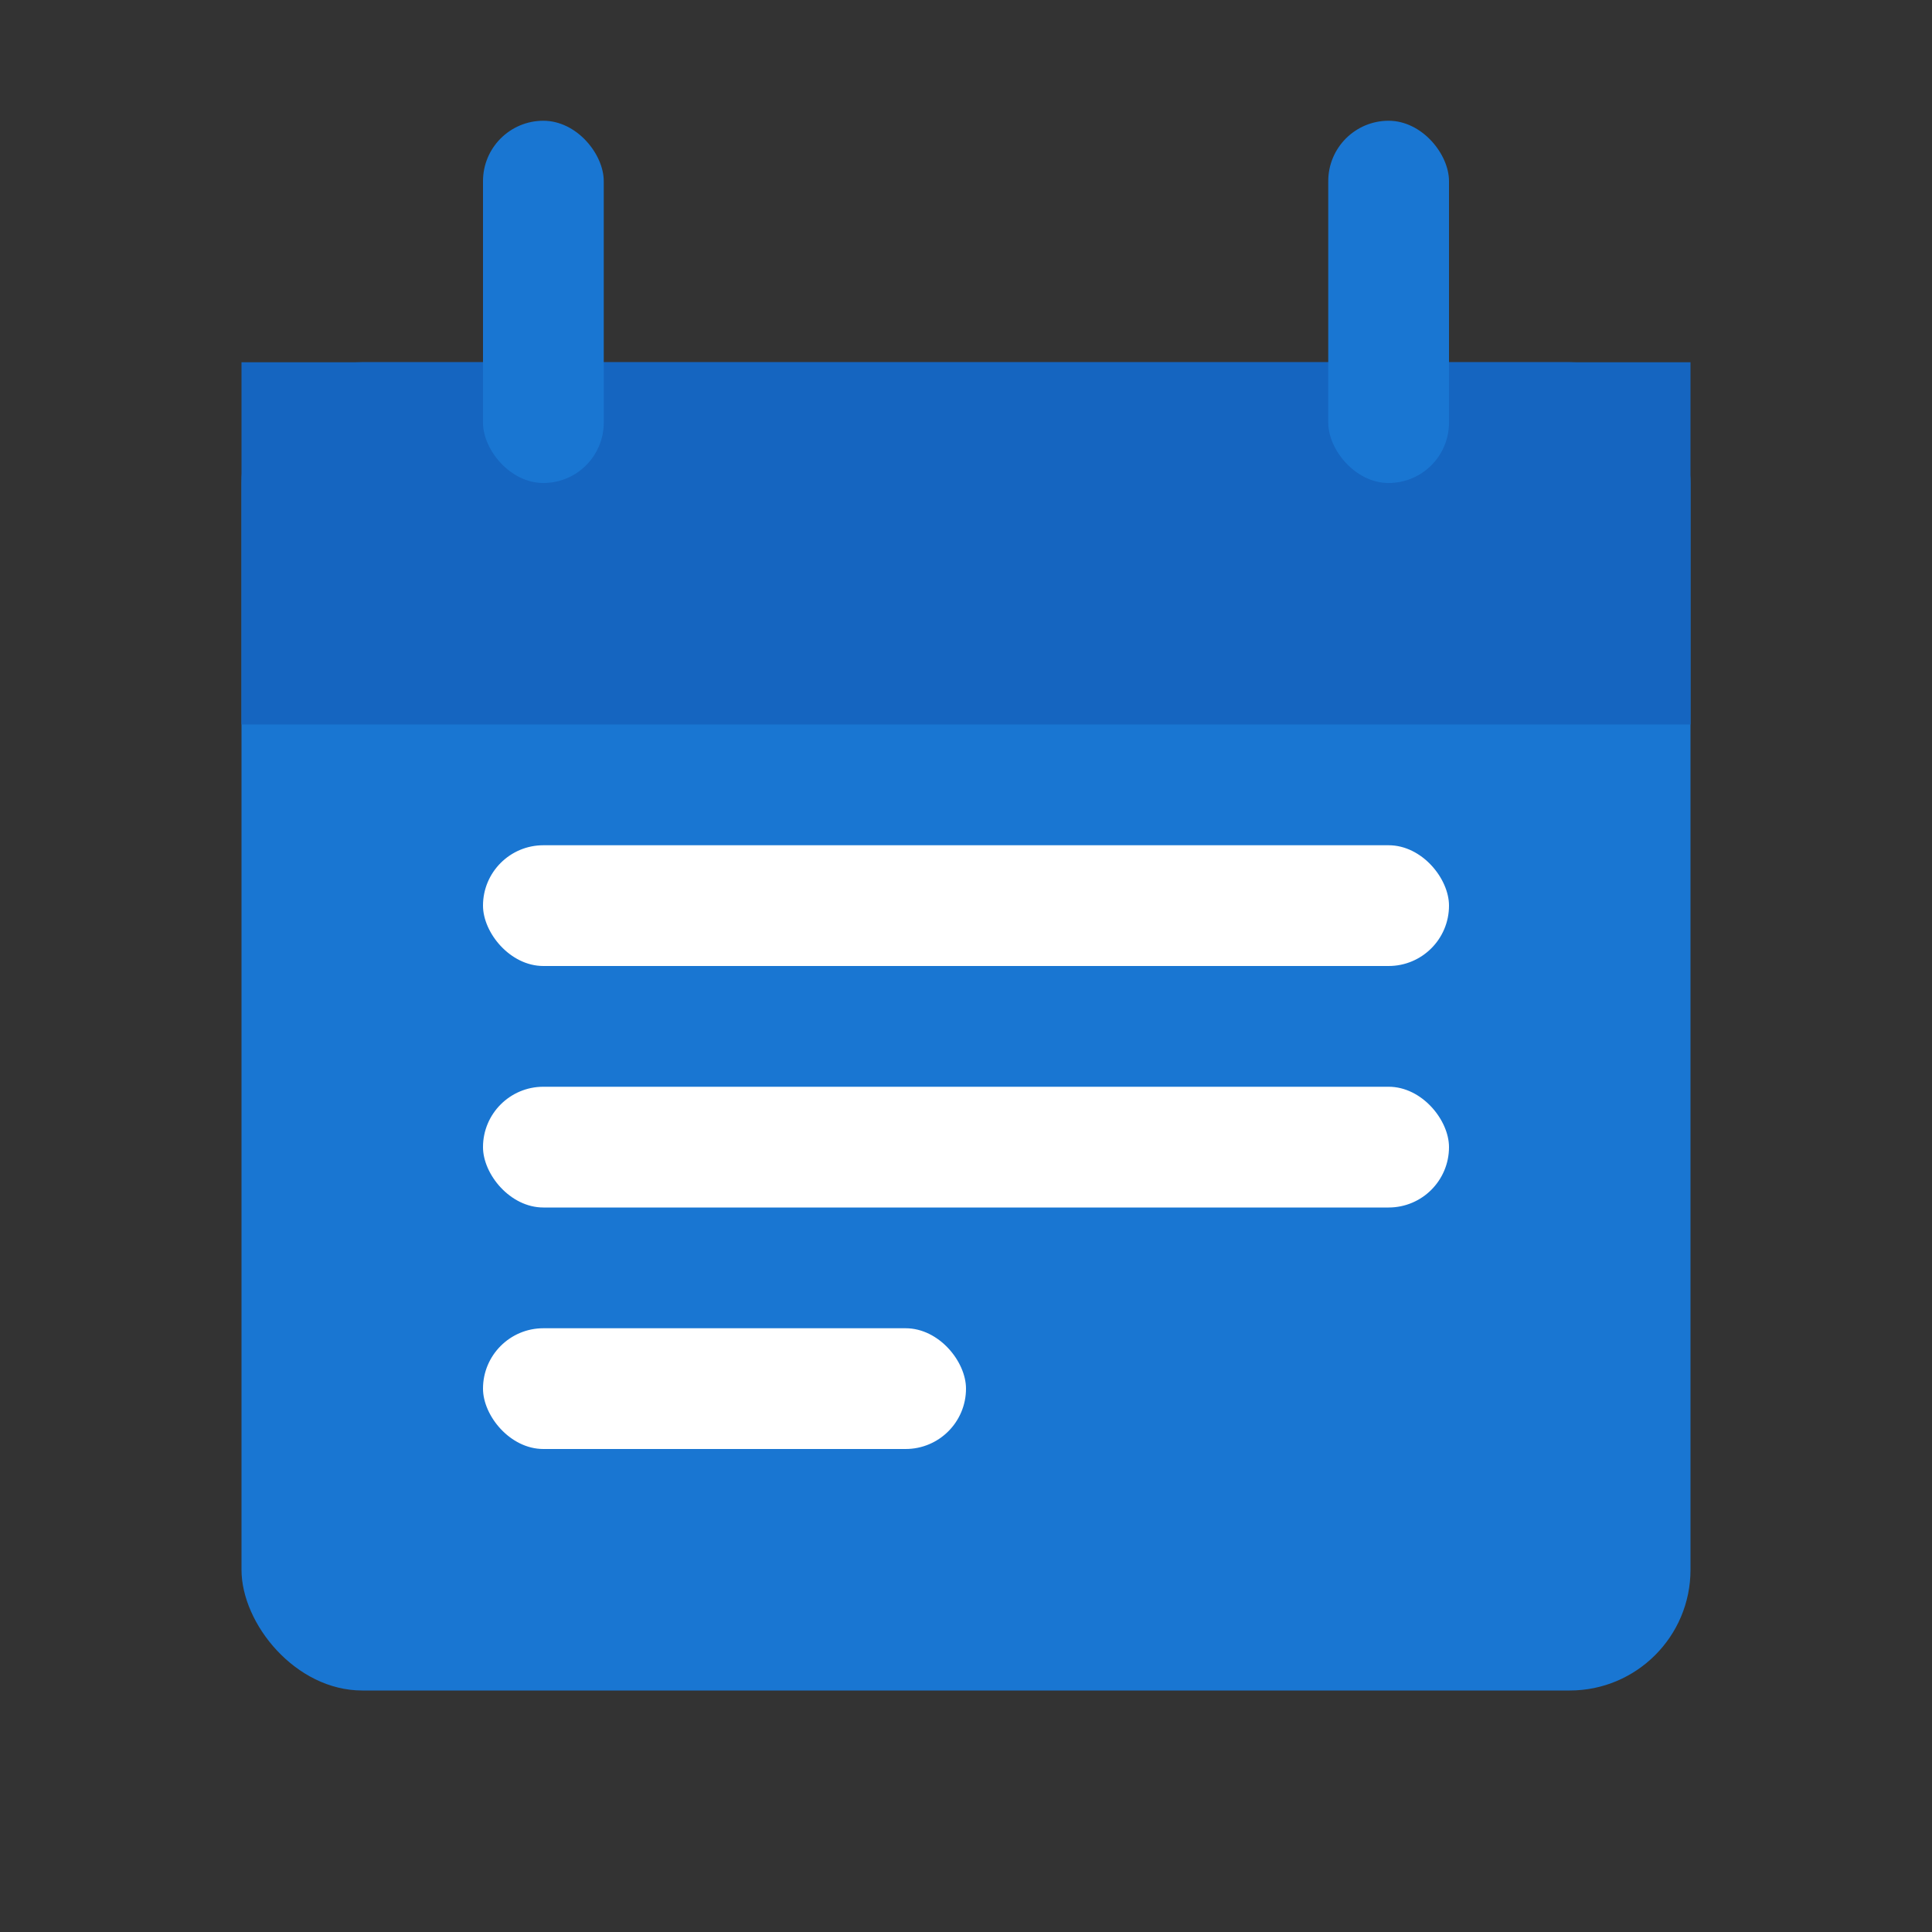
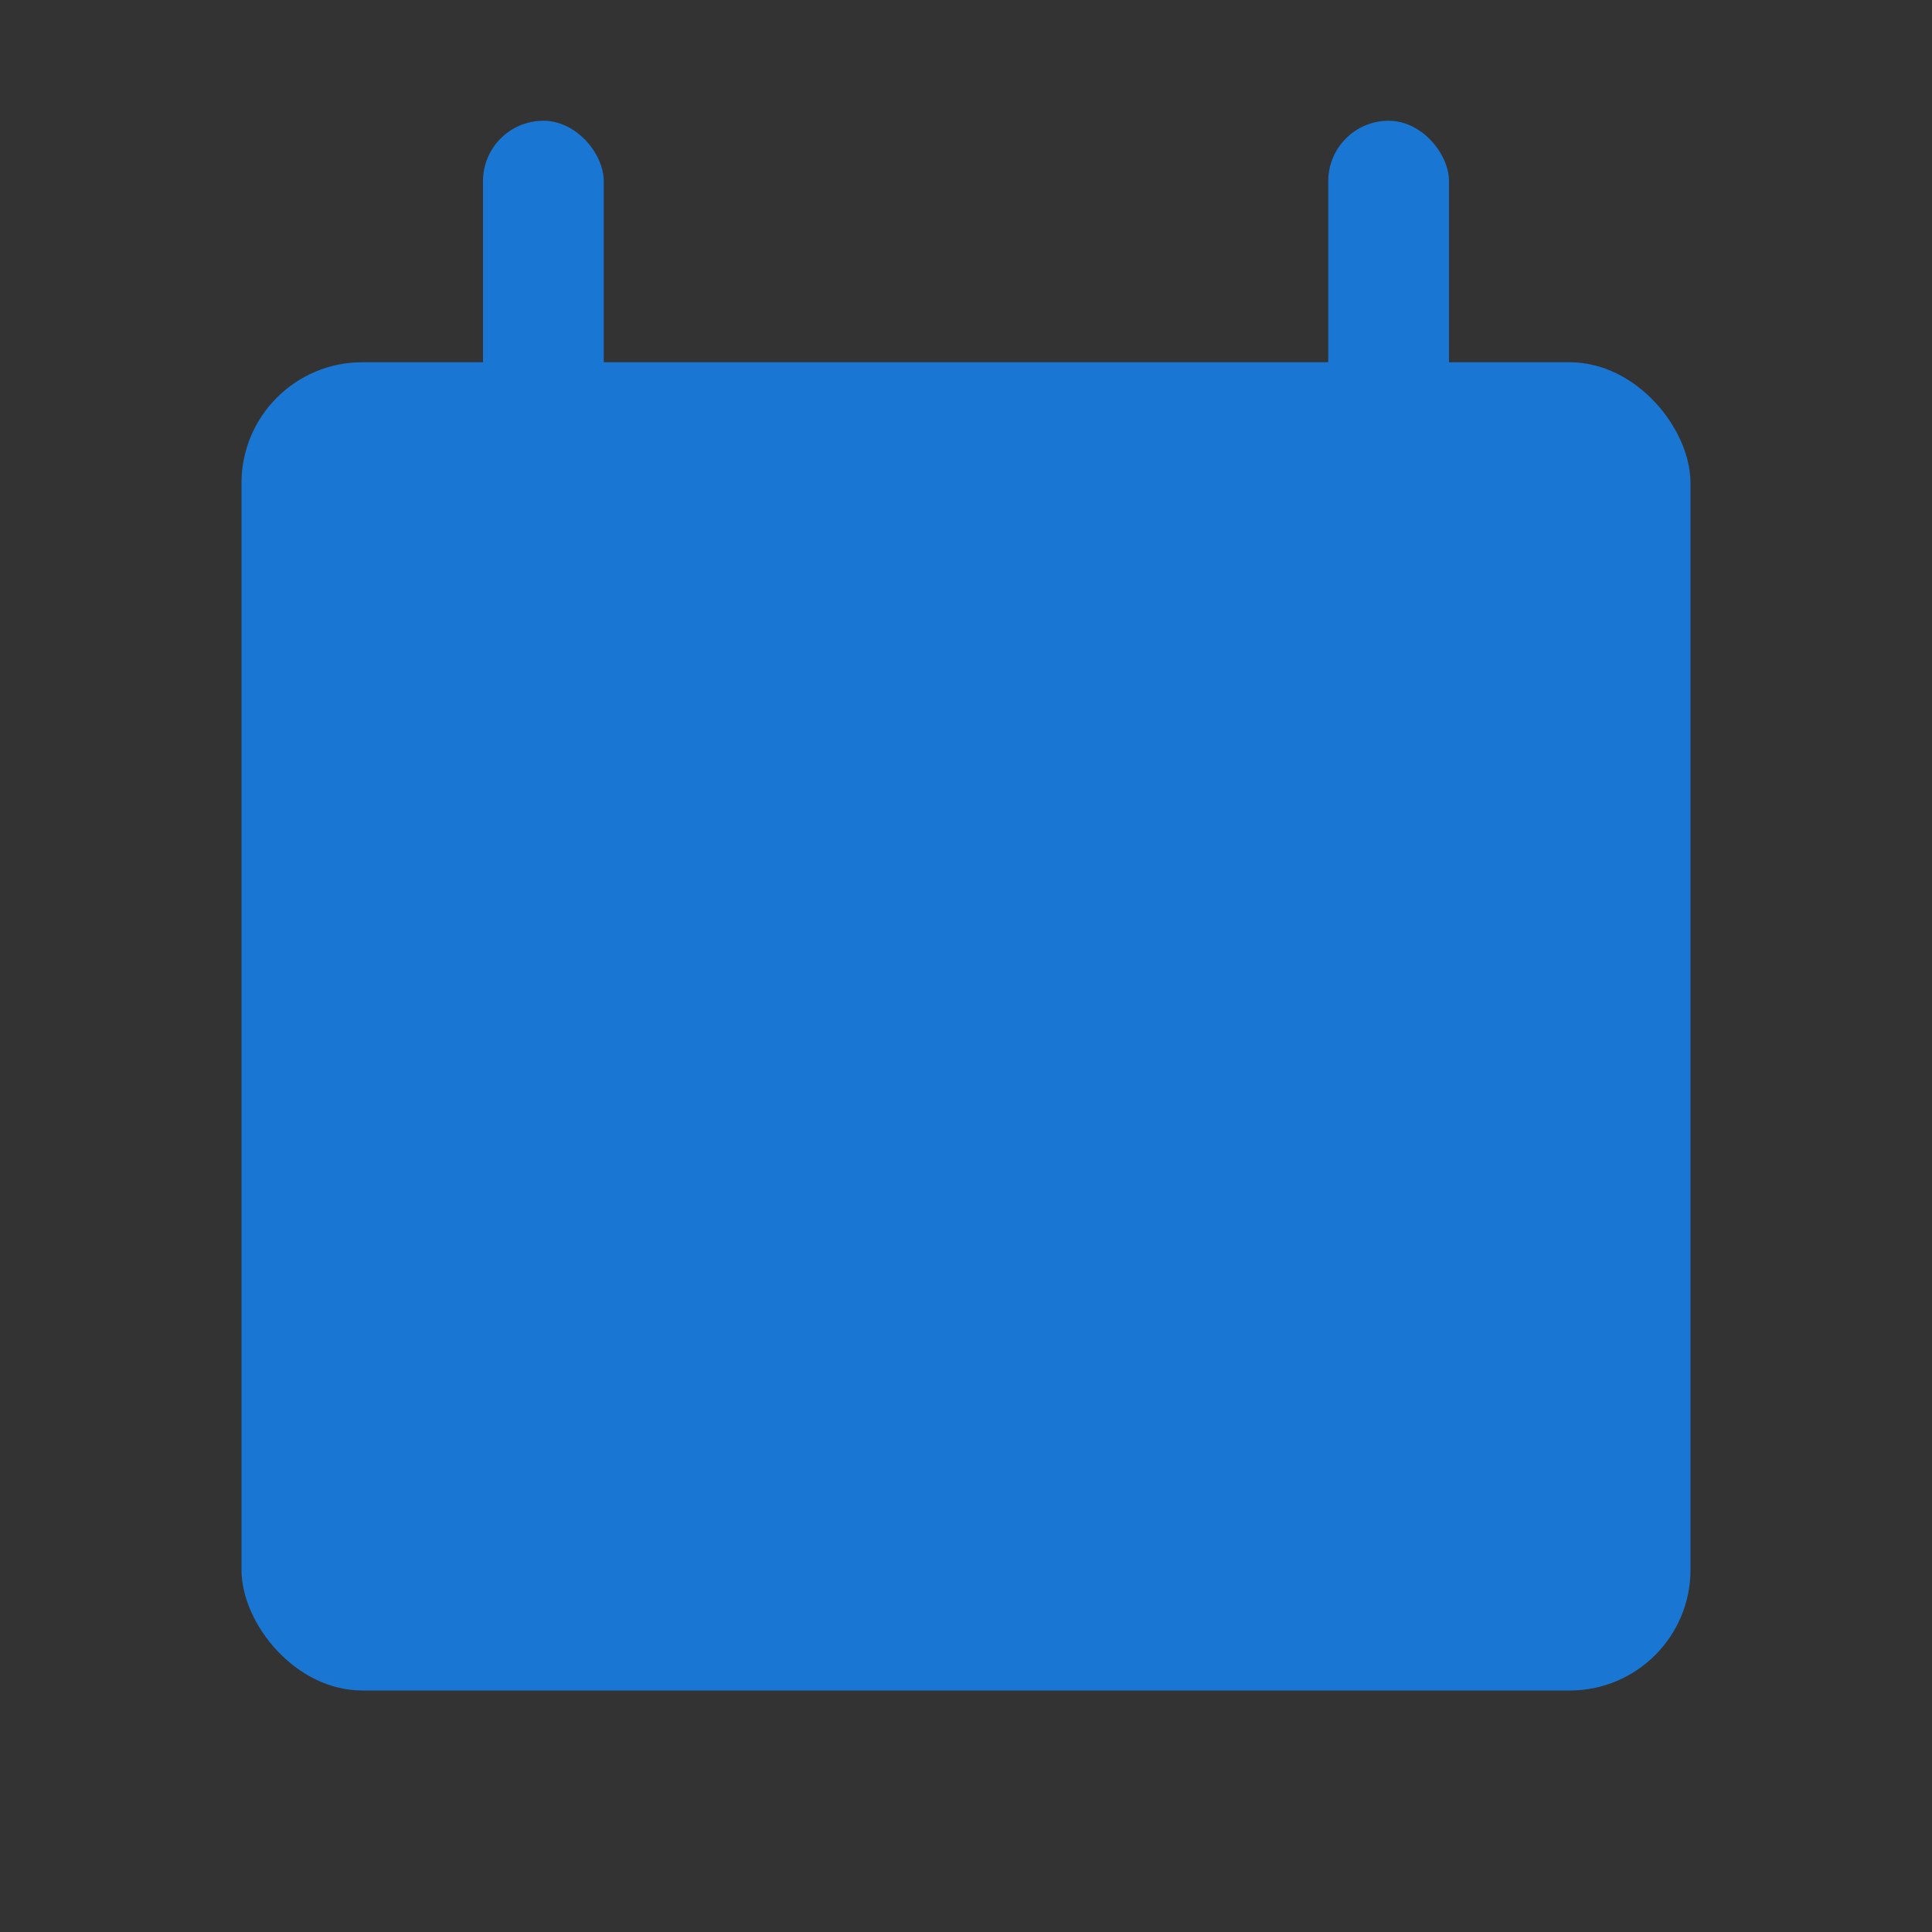
<svg xmlns="http://www.w3.org/2000/svg" width="32" height="32" viewBox="0 0 32 32" fill="none">
  <rect x="0" y="0" width="32" height="32" fill="#333333" stroke="none" />
  <rect x="4" y="6" width="24" height="22" rx="2" fill="#1976d2" />
-   <rect x="4" y="6" width="24" height="6" fill="#1565c0" />
  <rect x="8" y="2" width="2" height="6" rx="1" fill="#1976d2" />
  <rect x="22" y="2" width="2" height="6" rx="1" fill="#1976d2" />
-   <rect x="8" y="14" width="16" height="2" rx="1" fill="white" />
-   <rect x="8" y="18" width="16" height="2" rx="1" fill="white" />
-   <rect x="8" y="22" width="8" height="2" rx="1" fill="white" />
</svg>